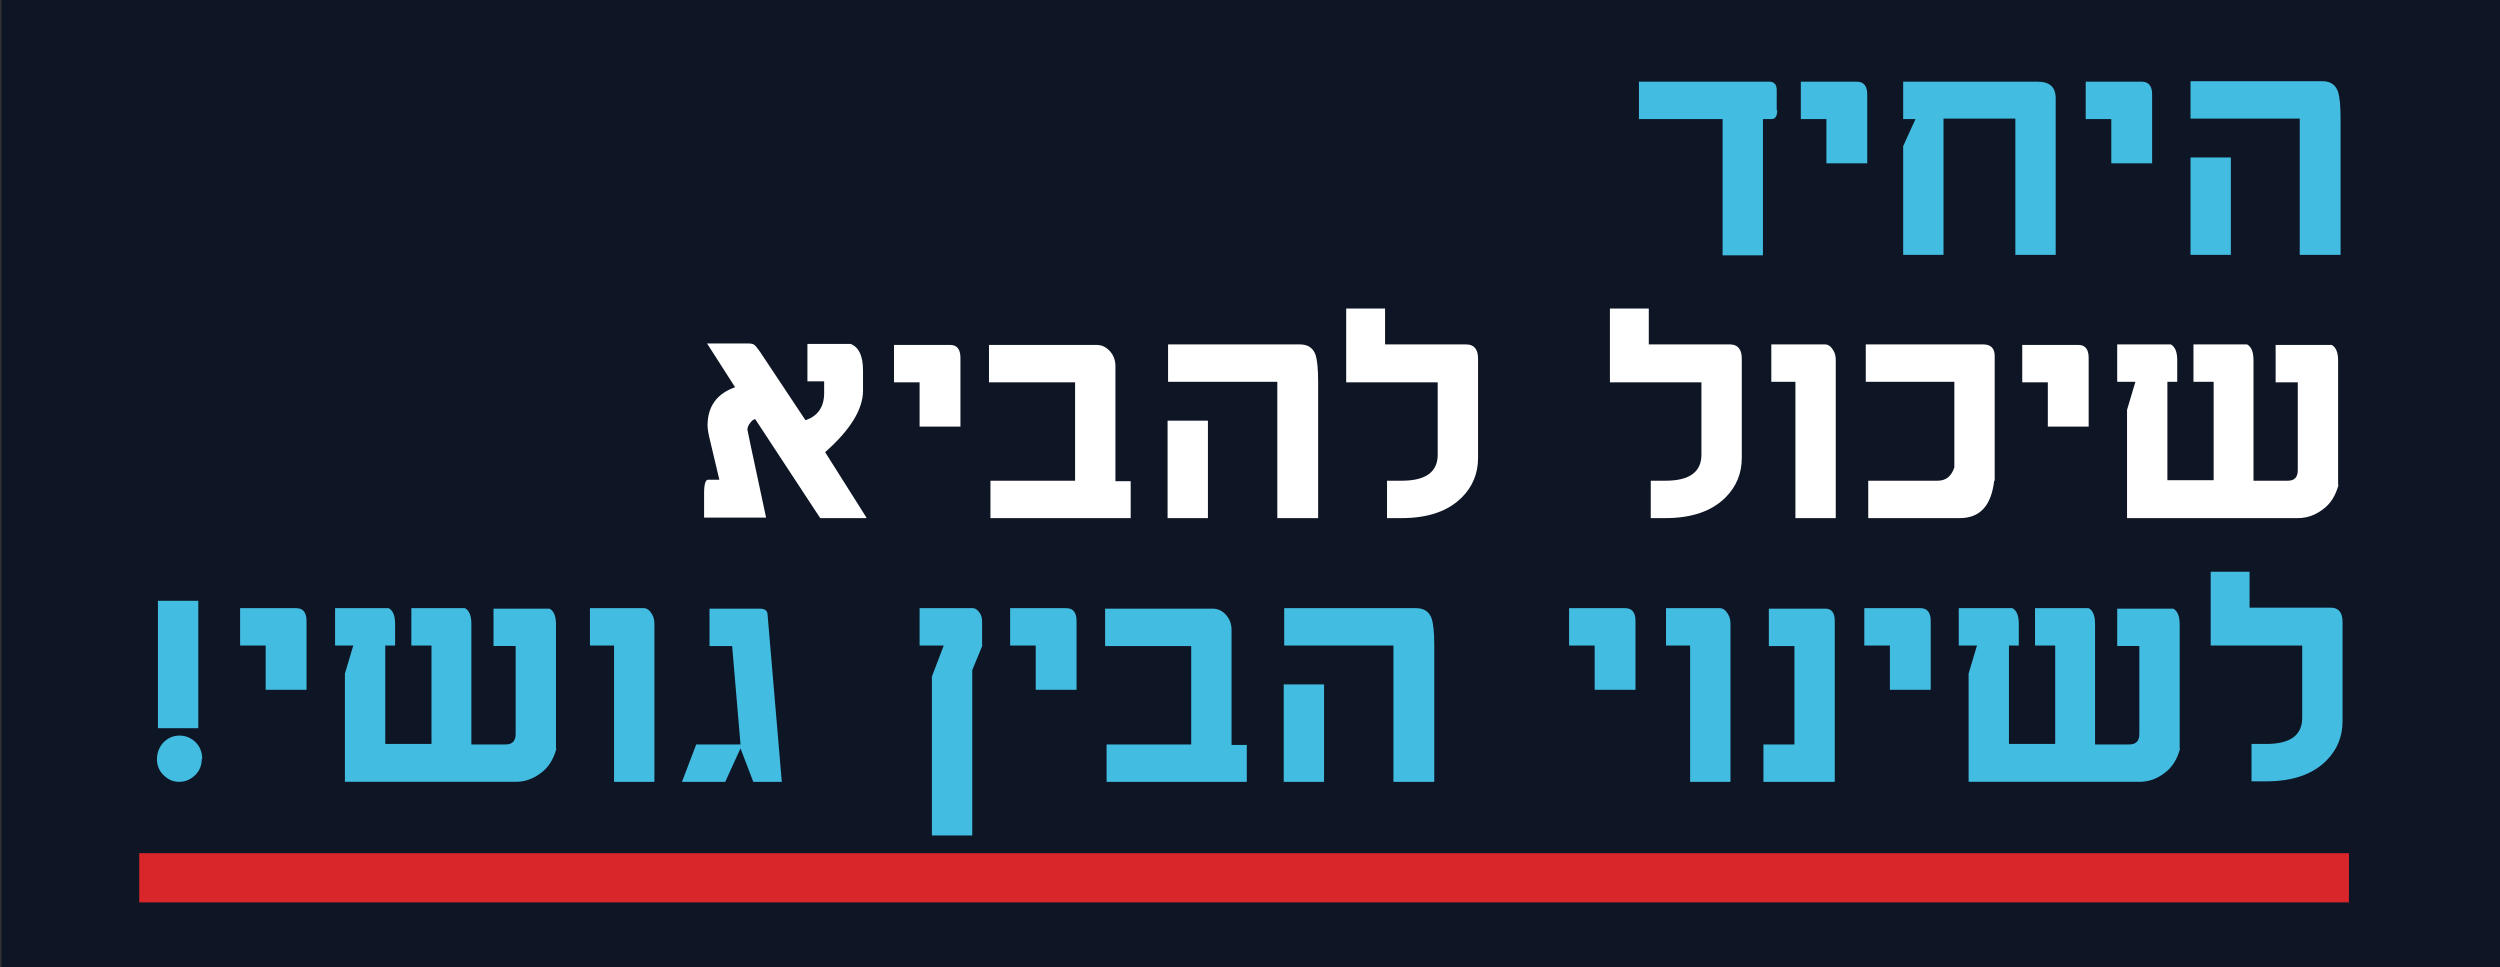
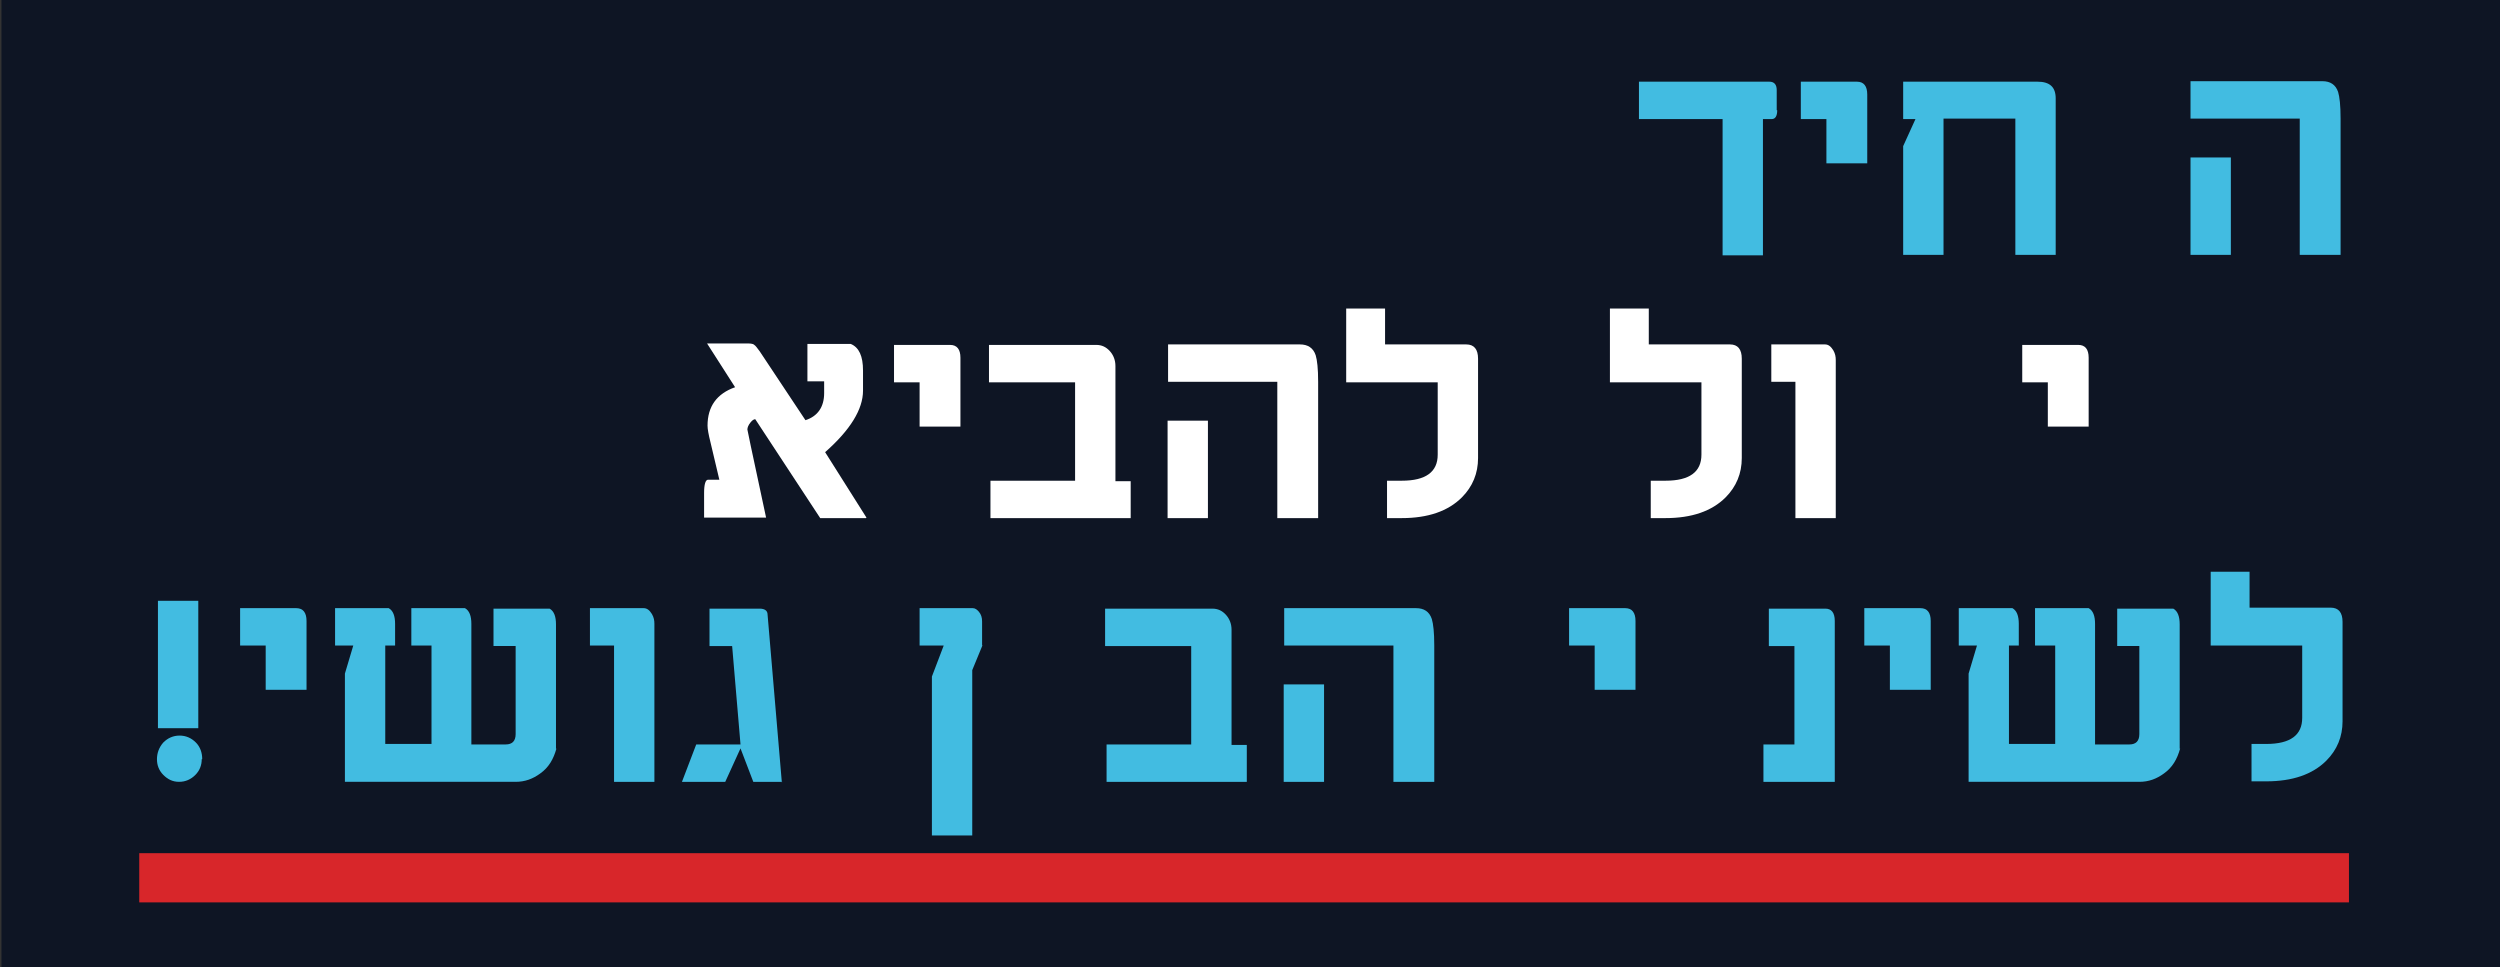
<svg xmlns="http://www.w3.org/2000/svg" id="Layer_1" data-name="Layer 1" version="1.1" viewBox="0 0 508.1 196.6">
  <rect x="0" y="0" width="508.1" height="196.6" fill="#333333" stroke="none" />
  <defs>
    <style> .cls-1 { fill: #d8262a; } .cls-1, .cls-2, .cls-3, .cls-4 { stroke-width: 0px; } .cls-2 { fill: #0e1524; } .cls-3 { fill: #42bce1; } .cls-4 { fill: #fff; } </style>
  </defs>
  <rect class="cls-2" x=".3" y="-1.1" width="507.9" height="198.1" />
  <rect class="cls-1" x="28.3" y="173.4" width="449.1" height="10" />
  <g>
    <path class="cls-3" d="M361.2,22.4c0,1.2-.4,1.8-1.1,1.8h-1.8v27.7h-8.2v-27.7h-17v-7.6h26.5c1,0,1.5.6,1.5,1.7v4.1Z" />
    <path class="cls-3" d="M379.5,33.2h-8.3v-9h-5.2v-7.6h11.4c1.4,0,2.1.9,2.1,2.6v14.1Z" />
    <path class="cls-3" d="M417.8,51.8h-8.2v-27.7h-14.6v27.7h-8.2v-22.1l2.5-5.5h-2.5v-7.6h27.3c2.5,0,3.7,1.1,3.7,3.4v31.9Z" />
-     <path class="cls-3" d="M437.4,33.2h-8.3v-9h-5.2v-7.6h11.4c1.4,0,2.1.9,2.1,2.6v14.1Z" />
    <path class="cls-3" d="M475.6,51.8h-8.2v-27.7h-22.2v-7.6h26.8c1.6,0,2.7.7,3.2,2.2.3,1,.5,2.7.5,5.4v27.7ZM453.4,51.8h-8.2v-19.8h8.2v19.8Z" />
    <path class="cls-4" d="M176,105.3h-9.3l-13.2-20.1c-.3,0-.6.2-1,.7s-.6,1-.6,1.4l.7,3.4,3.1,14.5h-12.6v-5c0-1.8.3-2.7.8-2.7h2.3l-1.8-7.6c-.4-1.6-.6-2.7-.6-3.4,0-3.9,1.9-6.5,5.6-7.8l-5.7-8.9h7.8c.9,0,1.5,0,1.8.3.2.1.6.6,1.1,1.3l9.3,14c2.5-.8,3.8-2.7,3.8-5.5v-2.4h-3.4v-7.6h8.8c1.7.7,2.5,2.5,2.5,5.4v4.1c0,3.8-2.6,8-7.7,12.5l8.4,13.3Z" />
    <path class="cls-4" d="M195.2,86.7h-8.3v-9h-5.2v-7.6h11.4c1.4,0,2.1.9,2.1,2.6v14.1Z" />
    <path class="cls-4" d="M229.8,105.3h-28.5v-7.6h17.2v-20h-17.5v-7.6h21.8c1.1,0,2,.4,2.8,1.3.7.8,1.1,1.8,1.1,3v23.4h3.1v7.6Z" />
    <path class="cls-4" d="M267.8,105.3h-8.2v-27.7h-22.2v-7.6h26.8c1.6,0,2.7.7,3.2,2.2.3,1,.5,2.7.5,5.4v27.7ZM245.5,105.3h-8.2v-19.8h8.2v19.8Z" />
    <path class="cls-4" d="M300.4,93.1c0,3.1-1.1,5.8-3.3,8-2.8,2.8-6.9,4.2-12.2,4.2h-3v-7.6h3c4.9,0,7.3-1.8,7.3-5.3v-14.7h-18.6v-15h7.9v7.3h16.5c1.6,0,2.4,1,2.4,2.9v20.2Z" />
    <path class="cls-4" d="M354,93.1c0,3.1-1.1,5.8-3.3,8-2.8,2.8-6.9,4.2-12.2,4.2h-3v-7.6h3c4.9,0,7.3-1.8,7.3-5.3v-14.7h-18.6v-15h7.9v7.3h16.5c1.6,0,2.4,1,2.4,2.9v20.2Z" />
    <path class="cls-4" d="M373.1,105.3h-8.2v-27.7h-4.9v-7.6h10.9c.7,0,1.2.4,1.7,1.2.4.7.5,1.3.5,2v32.1Z" />
-     <path class="cls-4" d="M405.3,97.7c-.6,5.1-2.9,7.6-7,7.6h-18.6v-7.6h14.1c1.7,0,2.8-.9,3.4-2.7v-17.4h-18v-7.6h23.9c1.5,0,2.3.8,2.3,2.3v25.4Z" />
    <path class="cls-4" d="M424.5,86.7h-8.3v-9h-5.2v-7.6h11.4c1.4,0,2.1.9,2.1,2.6v14.1Z" />
-     <path class="cls-4" d="M475.3,98.5c-.6,2.2-1.6,3.9-3.3,5.1-1.5,1.1-3.1,1.7-5,1.7h-34.7v-22l1.7-5.7h-3.7v-7.6h10.9c.9.5,1.3,1.6,1.3,3.2,0,2.2,0,3.7,0,4.4h-2v20h9.4v-20h-4.1v-7.6h10.9c.9.5,1.3,1.6,1.3,3.2v24.5h7c1.3,0,2-.7,2-2.1v-17.9h-4.5v-7.6h11.4c.9.5,1.3,1.6,1.3,3.2v25.3Z" />
    <path class="cls-3" d="M41,154.3c0,1.2-.4,2.3-1.3,3.2s-2,1.4-3.3,1.4-2.3-.5-3.2-1.4-1.3-2-1.3-3.2.4-2.4,1.3-3.4c.9-.9,2-1.4,3.3-1.4s2.4.5,3.3,1.4,1.3,2.1,1.3,3.4ZM40.3,148h-8.2v-25.9h8.2v25.9Z" />
-     <path class="cls-3" d="M62.3,140.2h-8.3v-9h-5.2v-7.6h11.4c1.4,0,2.1.9,2.1,2.6v14.1Z" />
+     <path class="cls-3" d="M62.3,140.2h-8.3v-9h-5.2v-7.6h11.4c1.4,0,2.1.9,2.1,2.6Z" />
    <path class="cls-3" d="M113.1,152.1c-.6,2.2-1.6,3.9-3.3,5.1-1.5,1.1-3.1,1.7-5,1.7h-34.7v-22l1.7-5.7h-3.7v-7.6h10.9c.9.5,1.3,1.6,1.3,3.2,0,2.2,0,3.7,0,4.4h-2v20h9.4v-20h-4.1v-7.6h10.9c.9.5,1.3,1.6,1.3,3.2v24.5h7c1.3,0,2-.7,2-2.1v-17.9h-4.5v-7.6h11.4c.9.5,1.3,1.6,1.3,3.2v25.3Z" />
    <path class="cls-3" d="M133,158.9h-8.2v-27.7h-4.9v-7.6h10.9c.7,0,1.2.4,1.7,1.2.4.7.5,1.3.5,2v32.1Z" />
    <path class="cls-3" d="M159,158.9h-5.9l-2.6-6.8-3.1,6.8h-8.8l2.9-7.6h9l-1.7-20h-4.6v-7.6h10.2c1,0,1.6.4,1.6,1.2l2.9,34.1Z" />
    <path class="cls-3" d="M199.7,131.1l-2.1,5.1v33.6h-8.2v-32.3l2.4-6.3h-4.9v-7.6h10.8c.5,0,.9.3,1.3.8s.6,1.1.6,1.9v4.9Z" />
-     <path class="cls-3" d="M218.8,140.2h-8.3v-9h-5.2v-7.6h11.4c1.4,0,2.1.9,2.1,2.6v14.1Z" />
    <path class="cls-3" d="M253.4,158.9h-28.5v-7.6h17.2v-20h-17.5v-7.6h21.8c1.1,0,2,.4,2.8,1.3.7.8,1.1,1.8,1.1,3v23.4h3.1v7.6Z" />
    <path class="cls-3" d="M291.4,158.9h-8.2v-27.7h-22.2v-7.6h26.8c1.6,0,2.7.7,3.2,2.2.3,1,.5,2.7.5,5.4v27.7ZM269.1,158.9h-8.2v-19.8h8.2v19.8Z" />
    <path class="cls-3" d="M332.4,140.2h-8.3v-9h-5.2v-7.6h11.4c1.4,0,2.1.9,2.1,2.6v14.1Z" />
-     <path class="cls-3" d="M351.7,158.9h-8.2v-27.7h-4.9v-7.6h10.9c.7,0,1.2.4,1.7,1.2.4.7.5,1.3.5,2v32.1Z" />
    <path class="cls-3" d="M372.9,158.9h-14.5v-7.6h6.3v-20h-5.2v-7.6h11.5c1.2,0,1.9.8,1.9,2.5v32.8Z" />
    <path class="cls-3" d="M392.4,140.2h-8.3v-9h-5.2v-7.6h11.4c1.4,0,2.1.9,2.1,2.6v14.1Z" />
    <path class="cls-3" d="M443.1,152.1c-.6,2.2-1.6,3.9-3.3,5.1-1.5,1.1-3.1,1.7-5,1.7h-34.7v-22l1.7-5.7h-3.7v-7.6h10.9c.9.5,1.3,1.6,1.3,3.2,0,2.2,0,3.7,0,4.4h-2v20h9.4v-20h-4.1v-7.6h10.9c.9.5,1.3,1.6,1.3,3.2v24.5h7c1.3,0,2-.7,2-2.1v-17.9h-4.5v-7.6h11.4c.9.5,1.3,1.6,1.3,3.2v25.3Z" />
    <path class="cls-3" d="M476.1,146.6c0,3.1-1.1,5.8-3.3,8-2.8,2.8-6.9,4.2-12.2,4.2h-3v-7.6h3c4.9,0,7.3-1.8,7.3-5.3v-14.7h-18.6v-15h7.9v7.3h16.5c1.6,0,2.4,1,2.4,2.9v20.2Z" />
  </g>
</svg>